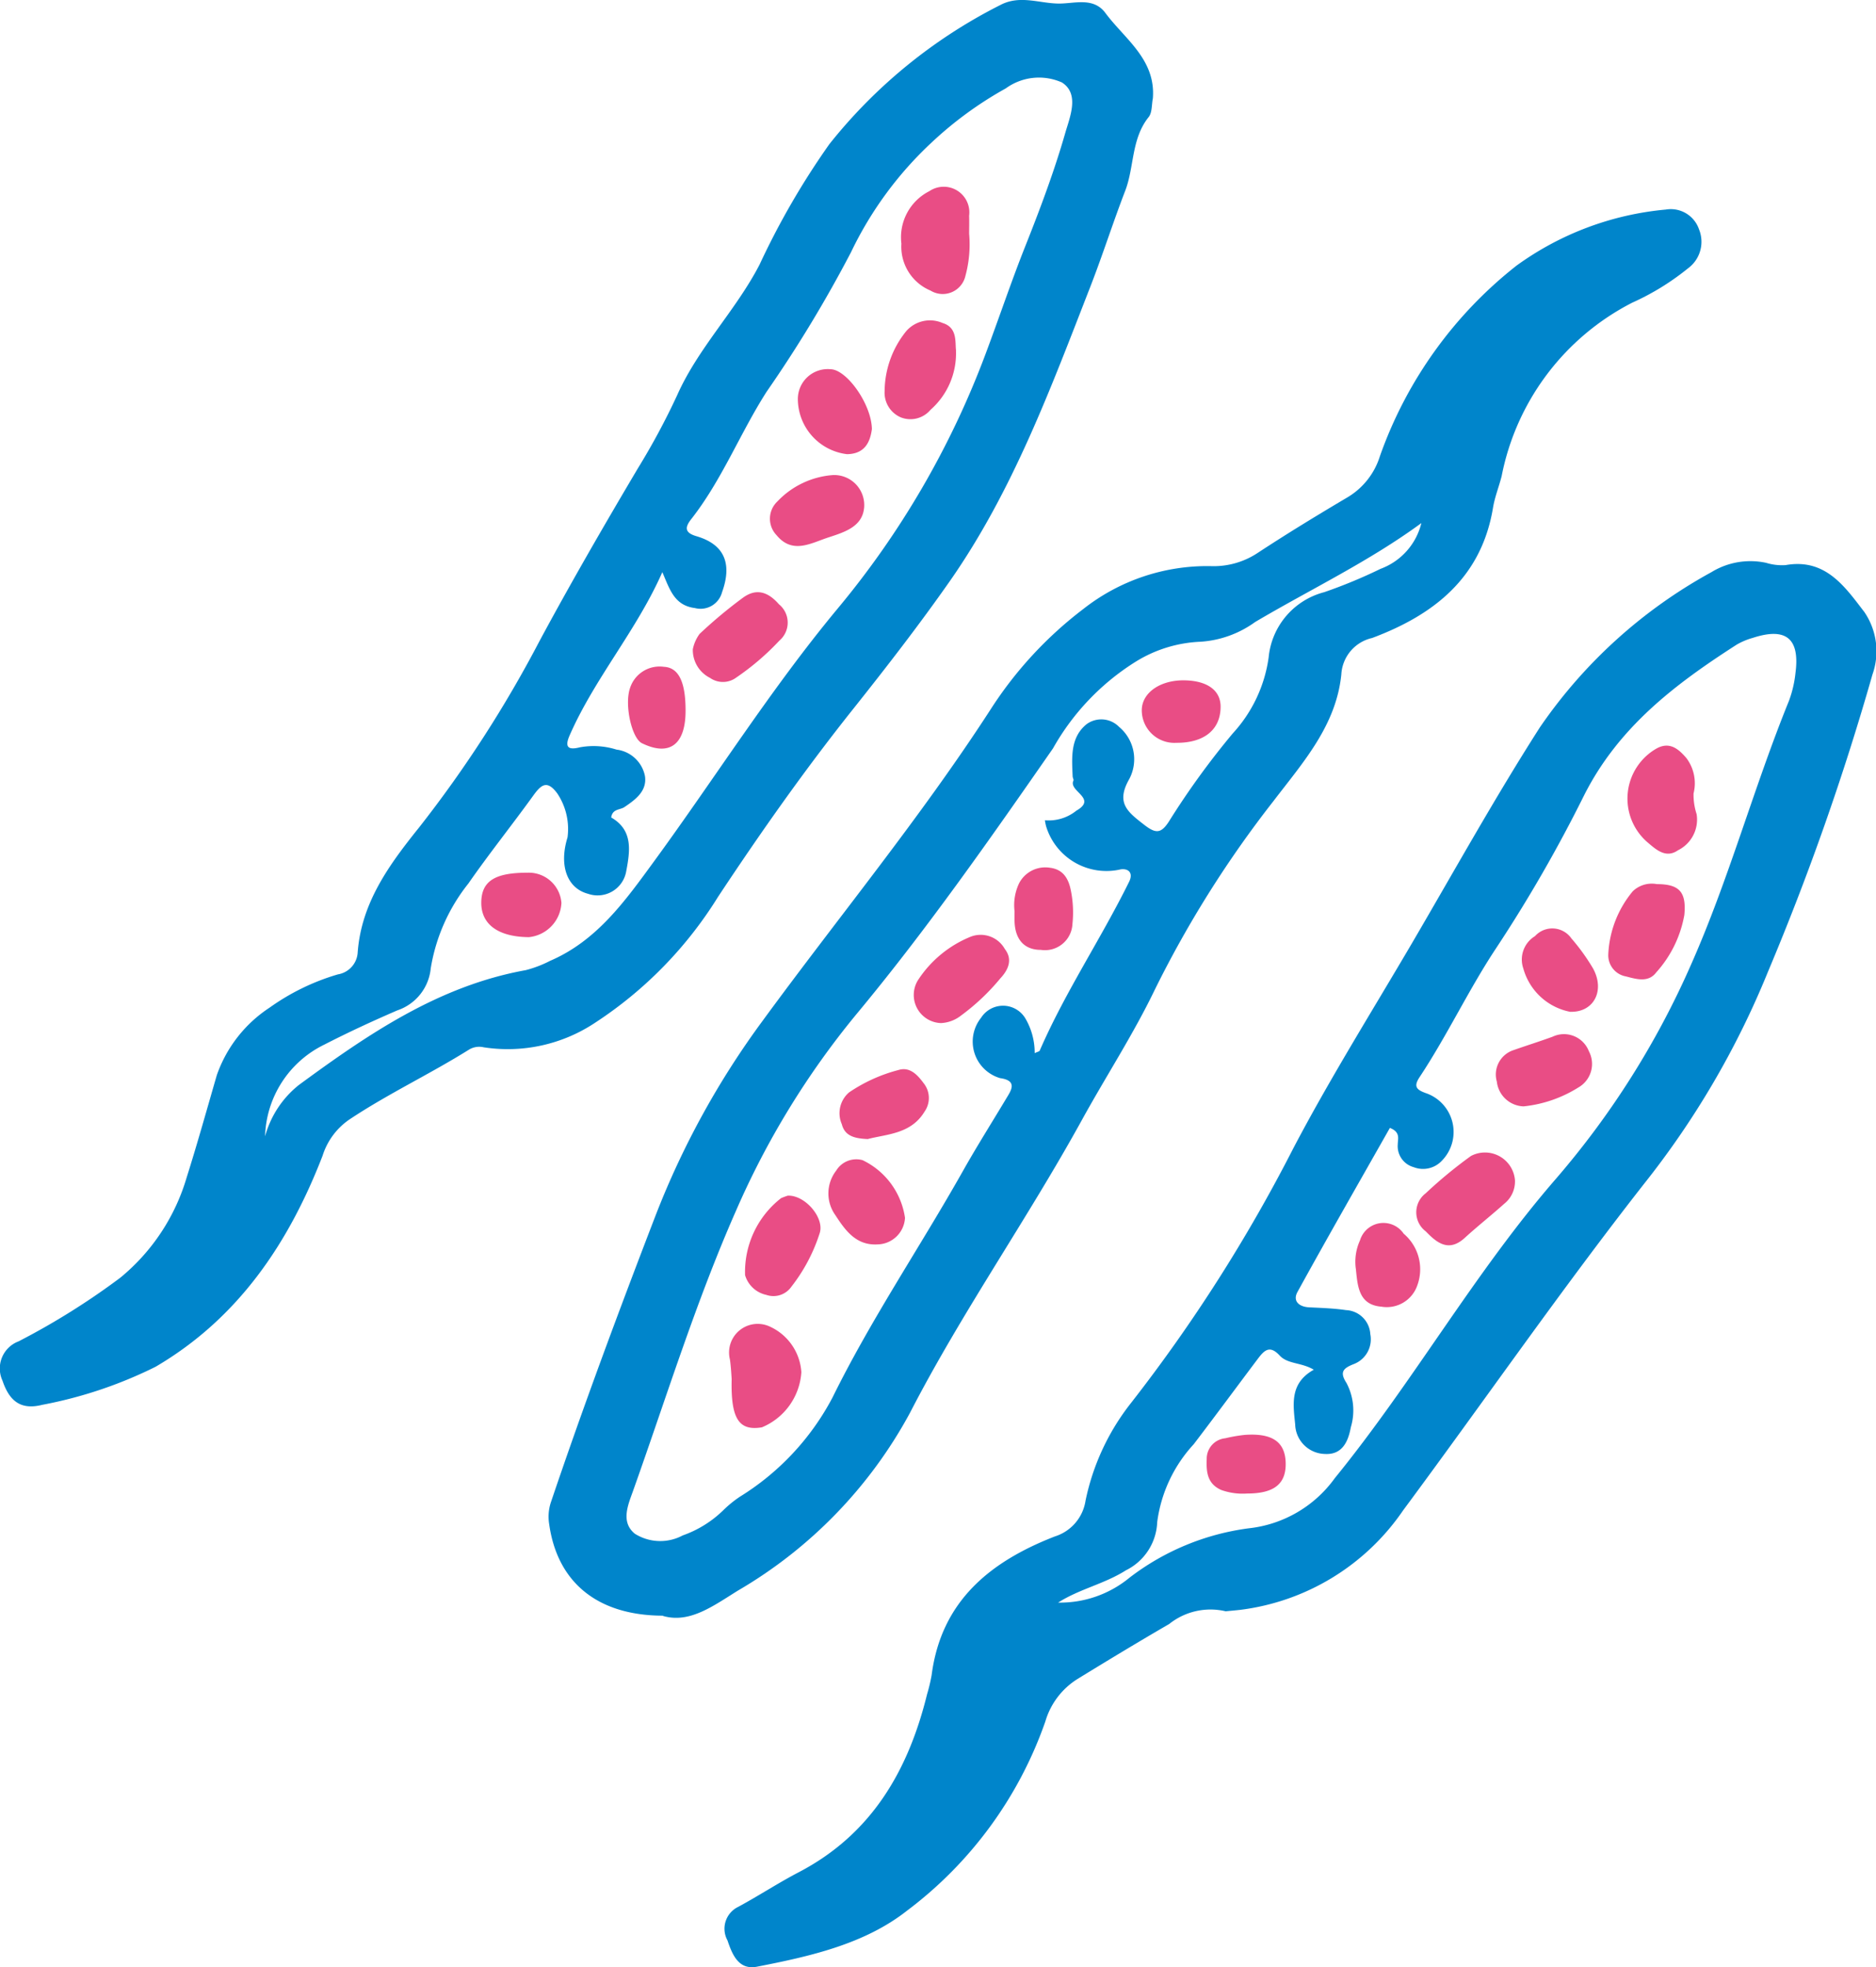
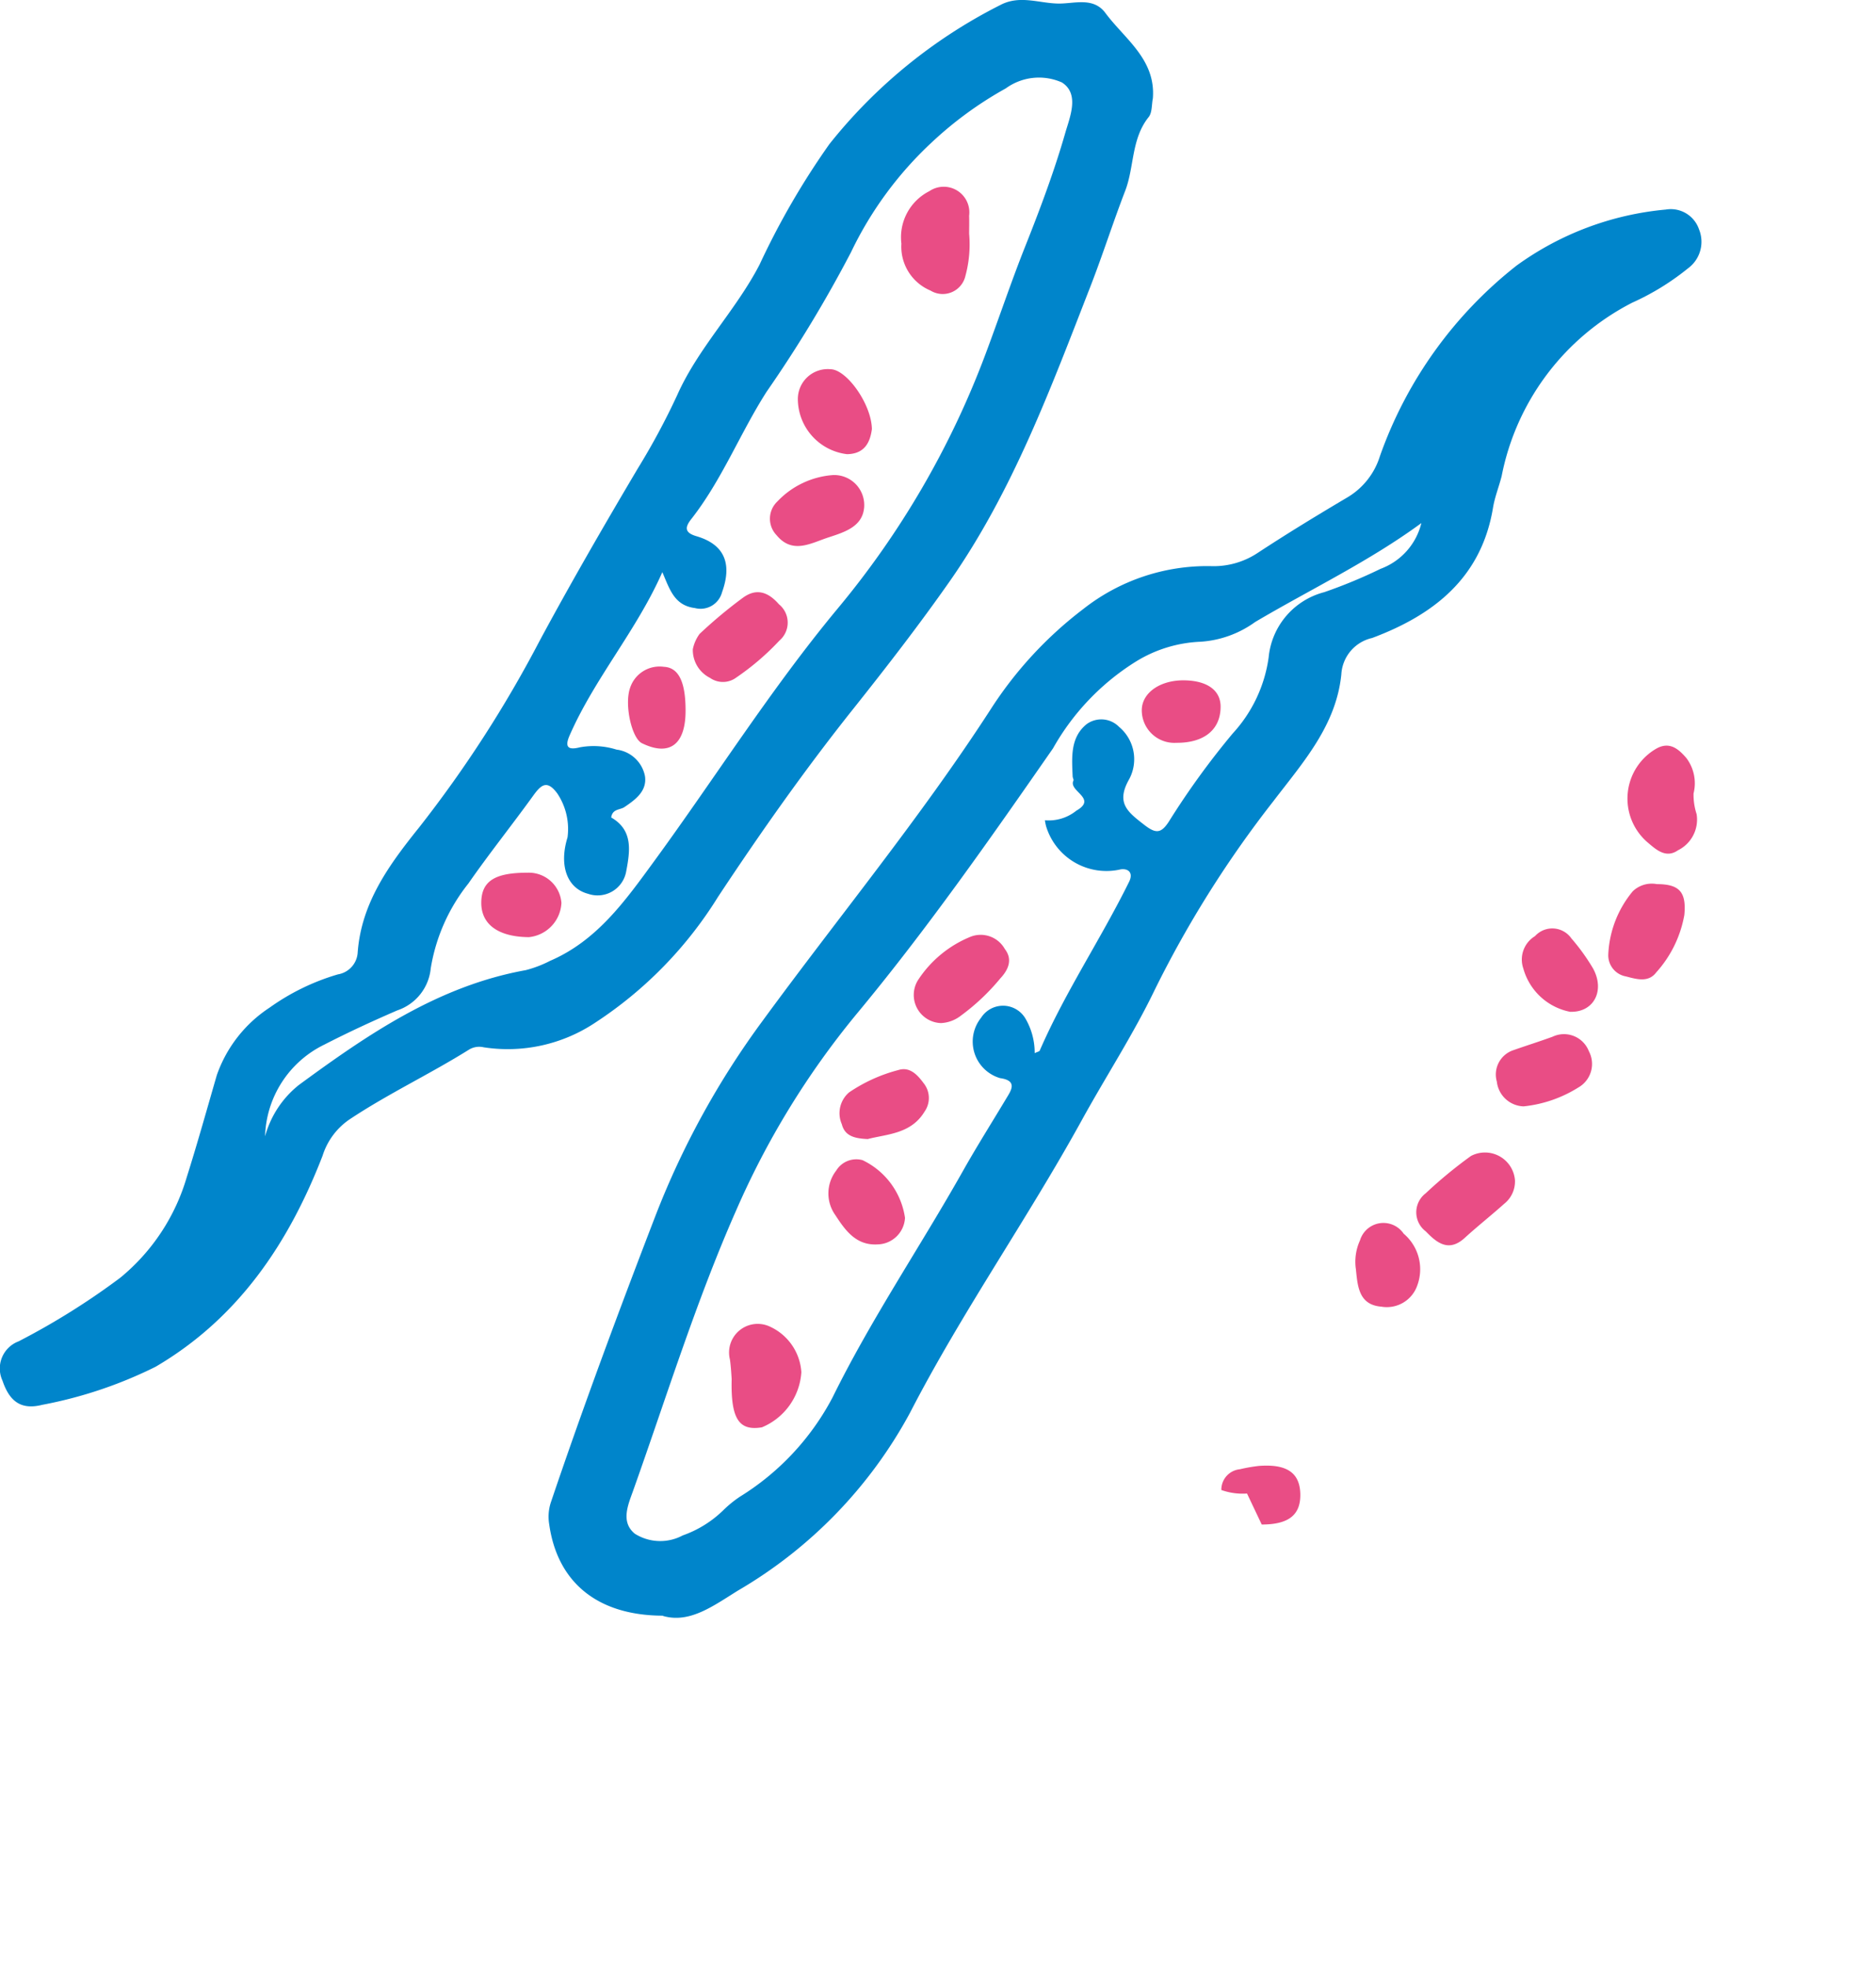
<svg xmlns="http://www.w3.org/2000/svg" id="Group_951" data-name="Group 951" width="82.223" height="86.208" viewBox="0 0 82.223 86.208">
  <defs>
    <clipPath id="clip-path">
      <rect id="Rectangle_628" data-name="Rectangle 628" width="82.223" height="86.208" fill="none" />
    </clipPath>
  </defs>
  <g id="Group_950" data-name="Group 950" clip-path="url(#clip-path)">
-     <path id="Path_679" data-name="Path 679" d="M153.9,148.145a2.9,2.9,0,0,0-2.482.557c-1.35.782-2.685,1.591-4.015,2.407a3.278,3.278,0,0,0-1.41,1.858,17.625,17.625,0,0,1-6.068,8.3c-1.859,1.462-4.248,2-6.572,2.452-.805.157-1.083-.53-1.292-1.149a1.063,1.063,0,0,1,.465-1.471c.9-.485,1.752-1.047,2.655-1.518,3.184-1.662,4.8-4.441,5.626-7.8a7.645,7.645,0,0,0,.2-.836c.42-3.259,2.582-4.987,5.409-6.084a1.946,1.946,0,0,0,1.336-1.56,10.257,10.257,0,0,1,2-4.294,69.664,69.664,0,0,0,7.12-11.178c1.612-3.066,3.451-6,5.2-8.984,1.846-3.155,3.623-6.359,5.595-9.44a21.778,21.778,0,0,1,7.517-6.8,3.271,3.271,0,0,1,2.4-.409,2.369,2.369,0,0,0,.848.1c1.751-.311,2.6.943,3.455,2.055a3.05,3.05,0,0,1,.354,2.744,114.4,114.4,0,0,1-4.583,13.034,37.785,37.785,0,0,1-5.434,9.292c-3.654,4.667-7.026,9.543-10.552,14.3a10.171,10.171,0,0,1-7.141,4.36c-.19.021-.38.038-.622.061m-7.359-.379a4.784,4.784,0,0,0,3.134-1.095,10.911,10.911,0,0,1,5.222-2.161,5.357,5.357,0,0,0,3.774-2.2c3.441-4.226,6.125-9.014,9.7-13.129a37.253,37.253,0,0,0,5.892-9.33c1.675-3.764,2.757-7.784,4.315-11.614a4.986,4.986,0,0,0,.281-1.207c.2-1.515-.411-2.019-1.871-1.542a3.026,3.026,0,0,0-.7.293c-2.7,1.734-5.188,3.614-6.7,6.621a62.681,62.681,0,0,1-3.849,6.685c-1.2,1.809-2.14,3.818-3.352,5.647-.269.406-.163.557.311.718a1.8,1.8,0,0,1,.659,2.953,1.126,1.126,0,0,1-1.228.279.954.954,0,0,1-.7-1.011c0-.226.13-.524-.346-.71-1.35,2.385-2.723,4.776-4.051,7.191-.215.392.061.65.515.672.539.027,1.082.043,1.615.122A1.116,1.116,0,0,1,160.234,136a1.162,1.162,0,0,1-.732,1.313c-.451.178-.624.343-.315.82a2.569,2.569,0,0,1,.193,1.947c-.12.654-.392,1.213-1.139,1.169a1.334,1.334,0,0,1-1.3-1.3c-.088-.873-.247-1.8.816-2.392-.543-.324-1.144-.241-1.493-.619-.435-.47-.671-.242-.961.143-.938,1.246-1.861,2.5-2.809,3.742a6.215,6.215,0,0,0-1.6,3.411,2.458,2.458,0,0,1-1.37,2.113c-.942.6-2.042.819-2.974,1.417" transform="translate(-100.175 -77.53)" fill="#0085cb" />
    <path id="Path_680" data-name="Path 680" d="M104.85,99.682c-2.887-.007-4.631-1.48-4.983-4.013a2.008,2.008,0,0,1,.07-.942c1.432-4.238,2.993-8.428,4.6-12.6a36.714,36.714,0,0,1,4.684-8.514c3.327-4.549,6.92-8.9,9.99-13.643a17.181,17.181,0,0,1,4.06-4.4,8.78,8.78,0,0,1,5.586-1.884,3.493,3.493,0,0,0,2.065-.58c1.278-.839,2.584-1.636,3.9-2.415a3.2,3.2,0,0,0,1.453-1.817,18.409,18.409,0,0,1,5.989-8.357,13.174,13.174,0,0,1,6.543-2.457,1.306,1.306,0,0,1,1.455.864,1.443,1.443,0,0,1-.486,1.715,11.082,11.082,0,0,1-2.437,1.5,10.883,10.883,0,0,0-5.726,7.6c-.117.463-.3.913-.378,1.381-.506,3.078-2.6,4.706-5.3,5.716a1.733,1.733,0,0,0-1.349,1.593c-.226,2.251-1.69,3.869-2.98,5.561a47.554,47.554,0,0,0-5.179,8.226c-.948,1.976-2.154,3.822-3.213,5.746-2.392,4.345-5.258,8.417-7.535,12.833a20.051,20.051,0,0,1-7.546,7.792c-1.1.684-2.117,1.443-3.281,1.106M138.093,51.8c-2.294,1.684-4.856,2.9-7.284,4.335a4.584,4.584,0,0,1-2.4.865,5.833,5.833,0,0,0-2.793.848,10.6,10.6,0,0,0-3.665,3.822c-2.765,3.978-5.542,7.954-8.637,11.676a36.293,36.293,0,0,0-5.263,8.6c-1.755,3.979-3.046,8.165-4.509,12.271-.218.611-.55,1.358.078,1.873a2.088,2.088,0,0,0,2.1.075,4.845,4.845,0,0,0,1.774-1.1,4.97,4.97,0,0,1,.737-.6,11.287,11.287,0,0,0,4.056-4.348c1.694-3.44,3.842-6.6,5.716-9.926.61-1.082,1.271-2.129,1.908-3.192.19-.317.51-.764-.28-.874a1.669,1.669,0,0,1-.834-2.646,1.14,1.14,0,0,1,1.938.024,2.968,2.968,0,0,1,.411,1.526c.118-.057.2-.069.221-.111,1.115-2.567,2.683-4.894,3.918-7.4.194-.393-.033-.59-.368-.543a2.763,2.763,0,0,1-3.267-1.876,2.078,2.078,0,0,1-.055-.275,1.926,1.926,0,0,0,1.379-.422c.939-.538-.353-.847-.131-1.313.022-.046-.03-.122-.033-.185-.036-.832-.11-1.71.615-2.294a1.091,1.091,0,0,1,1.421.122,1.849,1.849,0,0,1,.446,2.284c-.595,1.042-.084,1.432.634,1.991.511.4.747.421,1.1-.124a34.938,34.938,0,0,1,2.8-3.864A6.176,6.176,0,0,0,131.4,57.69a3.274,3.274,0,0,1,2.436-2.862,22.081,22.081,0,0,0,2.469-1.023,2.858,2.858,0,0,0,1.79-2.01" transform="translate(-75.797 -28.876)" fill="#0085cb" />
    <path id="Path_681" data-name="Path 681" d="M50.529,4.309c-.057.278-.027.626-.185.823-.768.959-.625,2.188-1.028,3.232-.535,1.388-.983,2.8-1.522,4.186C46.059,17,44.4,21.5,41.641,25.453c-1.33,1.9-2.756,3.743-4.2,5.559-2.129,2.668-4.092,5.452-5.975,8.3a17.741,17.741,0,0,1-5.368,5.5,6.917,6.917,0,0,1-4.9,1.086.861.861,0,0,0-.638.1c-1.727,1.082-3.579,1.948-5.277,3.085a3.022,3.022,0,0,0-1.145,1.568c-1.483,3.831-3.691,7.121-7.319,9.248a19.065,19.065,0,0,1-4.969,1.668C.925,61.8.418,61.422.109,60.507a1.27,1.27,0,0,1,.706-1.722A31.627,31.627,0,0,0,5.267,56,8.94,8.94,0,0,0,8.179,51.61c.47-1.488.889-2.993,1.324-4.492a5.835,5.835,0,0,1,2.31-2.956,9.942,9.942,0,0,1,3-1.46,1.035,1.035,0,0,0,.865-.975c.167-2.185,1.394-3.848,2.7-5.475a53.051,53.051,0,0,0,5.278-8.176c1.372-2.549,2.824-5.057,4.3-7.548a31.047,31.047,0,0,0,1.72-3.2c.928-2.089,2.574-3.719,3.615-5.731a33.931,33.931,0,0,1,3.06-5.28,22.53,22.53,0,0,1,7.5-6.1C44.7-.227,45.546.146,46.388.157c.7.009,1.532-.3,2.061.414C49.3,1.716,50.66,2.6,50.529,4.309m-21.5,20.767c-1.127,2.556-2.966,4.647-4.066,7.161-.249.568.008.626.452.515a3.347,3.347,0,0,1,1.606.1,1.451,1.451,0,0,1,1.248,1.167c.092.651-.411,1.021-.9,1.351-.193.131-.527.072-.581.457.973.559.823,1.479.658,2.361a1.273,1.273,0,0,1-1.672.983c-.921-.243-1.282-1.24-.9-2.472a2.8,2.8,0,0,0-.448-1.925c-.457-.619-.718-.371-1.062.105-.932,1.291-1.929,2.536-2.837,3.843a8.025,8.025,0,0,0-1.648,3.716,2.162,2.162,0,0,1-1.459,1.84c-1.081.467-2.152.962-3.2,1.5A4.615,4.615,0,0,0,11.618,49.8,4.335,4.335,0,0,1,13.1,47.549c3.037-2.228,6.126-4.344,9.944-5.032a5.117,5.117,0,0,0,1.067-.408c2.065-.888,3.305-2.649,4.564-4.372,2.687-3.678,5.119-7.549,8.029-11.054a38.515,38.515,0,0,0,6.484-11.148c.593-1.579,1.127-3.179,1.751-4.748.646-1.625,1.264-3.269,1.747-4.948.2-.7.645-1.718-.141-2.223a2.473,2.473,0,0,0-2.463.259,16.287,16.287,0,0,0-3.236,2.358A15.994,15.994,0,0,0,37.3,11.052a56.842,56.842,0,0,1-3.7,6.116c-1.162,1.815-1.955,3.862-3.3,5.578-.27.343-.321.594.218.752,1.226.358,1.584,1.191,1.128,2.459a.975.975,0,0,1-1.189.692c-.911-.115-1.107-.836-1.427-1.572" transform="translate(0 -0.001)" fill="#0085cb" />
    <path id="Path_682" data-name="Path 682" d="M262.078,210.9a1.25,1.25,0,0,1-.471,1c-.567.508-1.167.981-1.729,1.494-.7.641-1.221.224-1.708-.282a1.047,1.047,0,0,1-.006-1.67,19.891,19.891,0,0,1,1.983-1.635,1.318,1.318,0,0,1,1.932,1.089" transform="translate(-195.678 -159.146)" fill="#e94d85" />
    <path id="Path_683" data-name="Path 683" d="M299.081,137.77a2.739,2.739,0,0,0,.134.912,1.5,1.5,0,0,1-.817,1.583c-.532.37-.959-.028-1.345-.357a2.528,2.528,0,0,1,.4-4.1c.58-.324.972.02,1.311.413a1.835,1.835,0,0,1,.317,1.552" transform="translate(-224.854 -103.002)" fill="#e94d85" />
    <path id="Path_684" data-name="Path 684" d="M294.829,160.881c.988,0,1.3.347,1.205,1.35a5.081,5.081,0,0,1-1.236,2.523c-.343.453-.868.291-1.325.172a.939.939,0,0,1-.773-.96,4.651,4.651,0,0,1,1.072-2.77,1.2,1.2,0,0,1,1.056-.315" transform="translate(-222.211 -122.135)" fill="#e94d85" />
    <path id="Path_685" data-name="Path 685" d="M273.506,191.384a1.219,1.219,0,0,1-1.178-1.084,1.123,1.123,0,0,1,.732-1.381c.567-.2,1.144-.38,1.71-.587a1.169,1.169,0,0,1,1.591.634,1.188,1.188,0,0,1-.46,1.59,5.6,5.6,0,0,1-2.4.828" transform="translate(-206.723 -142.898)" fill="#e94d85" />
    <path id="Path_686" data-name="Path 686" d="M279.075,172.619a2.657,2.657,0,0,1-2.067-1.9,1.2,1.2,0,0,1,.512-1.42,1.02,1.02,0,0,1,1.594.1,8.978,8.978,0,0,1,.949,1.316c.537.983.025,1.928-.989,1.9" transform="translate(-210.242 -128.274)" fill="#e94d85" />
    <path id="Path_687" data-name="Path 687" d="M246.7,224.542a2.258,2.258,0,0,1,.185-1.24,1.072,1.072,0,0,1,1.914-.291,2.041,2.041,0,0,1,.6,2.256,1.413,1.413,0,0,1-1.579.942c-.784-.064-.986-.581-1.07-1.226-.025-.189-.041-.379-.048-.441" transform="translate(-187.277 -168.945)" fill="#e94d85" />
-     <path id="Path_688" data-name="Path 688" d="M221.368,263.649a2.788,2.788,0,0,1-1.126-.154c-.618-.27-.664-.792-.641-1.358a.9.9,0,0,1,.813-.91,6.808,6.808,0,0,1,.846-.147c1.189-.087,1.755.288,1.8,1.169.045.964-.484,1.4-1.689,1.4" transform="translate(-166.712 -198.196)" fill="#e94d85" />
+     <path id="Path_688" data-name="Path 688" d="M221.368,263.649a2.788,2.788,0,0,1-1.126-.154a.9.9,0,0,1,.813-.91,6.808,6.808,0,0,1,.846-.147c1.189-.087,1.755.288,1.8,1.169.045.964-.484,1.4-1.689,1.4" transform="translate(-166.712 -198.196)" fill="#e94d85" />
    <path id="Path_689" data-name="Path 689" d="M132.868,243.433c-.009-.1-.025-.486-.076-.862a1.255,1.255,0,0,1,1.745-1.448,2.364,2.364,0,0,1,1.385,2,2.815,2.815,0,0,1-1.73,2.417c-.994.164-1.368-.35-1.325-2.109" transform="translate(-100.799 -182.988)" fill="#e94d85" />
    <path id="Path_690" data-name="Path 690" d="M167.488,173.93a1.233,1.233,0,0,1-1.014-1.87,4.994,4.994,0,0,1,2.318-1.916,1.212,1.212,0,0,1,1.494.538c.35.451.168.9-.193,1.286a9.568,9.568,0,0,1-1.727,1.633,1.535,1.535,0,0,1-.877.329" transform="translate(-126.247 -129.094)" fill="#e94d85" />
-     <path id="Path_691" data-name="Path 691" d="M137.344,217.578c.759-.034,1.624.976,1.4,1.647a7.5,7.5,0,0,1-1.24,2.344.959.959,0,0,1-1.1.357,1.241,1.241,0,0,1-.929-.865,4.1,4.1,0,0,1,1.578-3.374,3.1,3.1,0,0,1,.294-.109" transform="translate(-102.819 -165.179)" fill="#e94d85" />
    <path id="Path_692" data-name="Path 692" d="M154.11,213.566a1.228,1.228,0,0,1-1.2,1.148c-.937.056-1.412-.606-1.849-1.279a1.634,1.634,0,0,1,.035-1.955,1.031,1.031,0,0,1,1.154-.458,3.329,3.329,0,0,1,1.863,2.543" transform="translate(-114.446 -160.179)" fill="#e94d85" />
    <path id="Path_693" data-name="Path 693" d="M154.092,197.632c-.572-.024-1.011-.122-1.146-.651a1.2,1.2,0,0,1,.319-1.395,6.967,6.967,0,0,1,2.159-.979c.494-.156.831.2,1.107.575a1.037,1.037,0,0,1,.041,1.247c-.591.979-1.636.982-2.48,1.2" transform="translate(-116.05 -147.713)" fill="#e94d85" />
-     <path id="Path_694" data-name="Path 694" d="M184.625,159.745a2.226,2.226,0,0,1,.2-1.2,1.29,1.29,0,0,1,1.353-.684c.55.065.8.437.909.954a4.84,4.84,0,0,1,.078,1.511,1.206,1.206,0,0,1-1.384,1.134c-.757,0-1.127-.491-1.153-1.237-.005-.158,0-.317,0-.475" transform="translate(-140.161 -119.832)" fill="#e94d85" />
    <path id="Path_695" data-name="Path 695" d="M209.312,126.543a1.428,1.428,0,0,1-1.515-1.437c.009-.768.829-1.328,1.9-1.3.99.025,1.56.451,1.555,1.162-.005,1-.722,1.585-1.945,1.575" transform="translate(-157.754 -93.99)" fill="#e94d85" />
    <path id="Path_696" data-name="Path 696" d="M167.018,36.126a5.267,5.267,0,0,1-.167,1.849,1.02,1.02,0,0,1-1.525.632,2.085,2.085,0,0,1-1.278-2.057,2.265,2.265,0,0,1,1.225-2.3,1.123,1.123,0,0,1,1.744,1.076c.009.286,0,.572,0,.8" transform="translate(-124.541 -25.872)" fill="#e94d85" />
    <path id="Path_697" data-name="Path 697" d="M126.093,110.266a1.708,1.708,0,0,1,.295-.669,20.576,20.576,0,0,1,1.9-1.586c.587-.429,1.1-.263,1.58.287a1.034,1.034,0,0,1,.02,1.59,11.241,11.241,0,0,1-1.881,1.613.984.984,0,0,1-1.162.021,1.365,1.365,0,0,1-.752-1.256" transform="translate(-95.727 -81.815)" fill="#e94d85" />
-     <path id="Path_698" data-name="Path 698" d="M164.11,59.678a3.288,3.288,0,0,1-1.117,2.589,1.147,1.147,0,0,1-1.3.33,1.175,1.175,0,0,1-.71-1.151,4.221,4.221,0,0,1,.956-2.638,1.381,1.381,0,0,1,1.583-.347c.666.2.542.846.592,1.217" transform="translate(-122.211 -44.306)" fill="#e94d85" />
    <path id="Path_699" data-name="Path 699" d="M144.25,87.89c-.08.816-.84,1.057-1.562,1.292-.76.246-1.574.755-2.276-.1a1.04,1.04,0,0,1,.037-1.475,3.724,3.724,0,0,1,2.445-1.158,1.317,1.317,0,0,1,1.357,1.437" transform="translate(-106.378 -65.63)" fill="#e94d85" />
    <path id="Path_700" data-name="Path 700" d="M148.45,69.825c-.076.576-.315,1.089-1.09,1.1a2.445,2.445,0,0,1-2.155-2.4,1.311,1.311,0,0,1,1.43-1.323c.708.008,1.795,1.526,1.815,2.619" transform="translate(-110.236 -51.021)" fill="#e94d85" />
    <path id="Path_701" data-name="Path 701" d="M89.636,158.809a1.435,1.435,0,0,1,1.467,1.325,1.584,1.584,0,0,1-1.429,1.5c-1.353-.011-2.107-.57-2.084-1.546.021-.918.606-1.283,2.046-1.278" transform="translate(-66.496 -120.564)" fill="#e94d85" />
    <path id="Path_702" data-name="Path 702" d="M116.814,123.261c0,1.49-.707,2.015-1.913,1.425-.446-.218-.775-1.681-.522-2.416a1.362,1.362,0,0,1,1.487-.932c.655.033.95.683.948,1.923" transform="translate(-86.766 -92.115)" fill="#e94d85" />
  </g>
</svg>